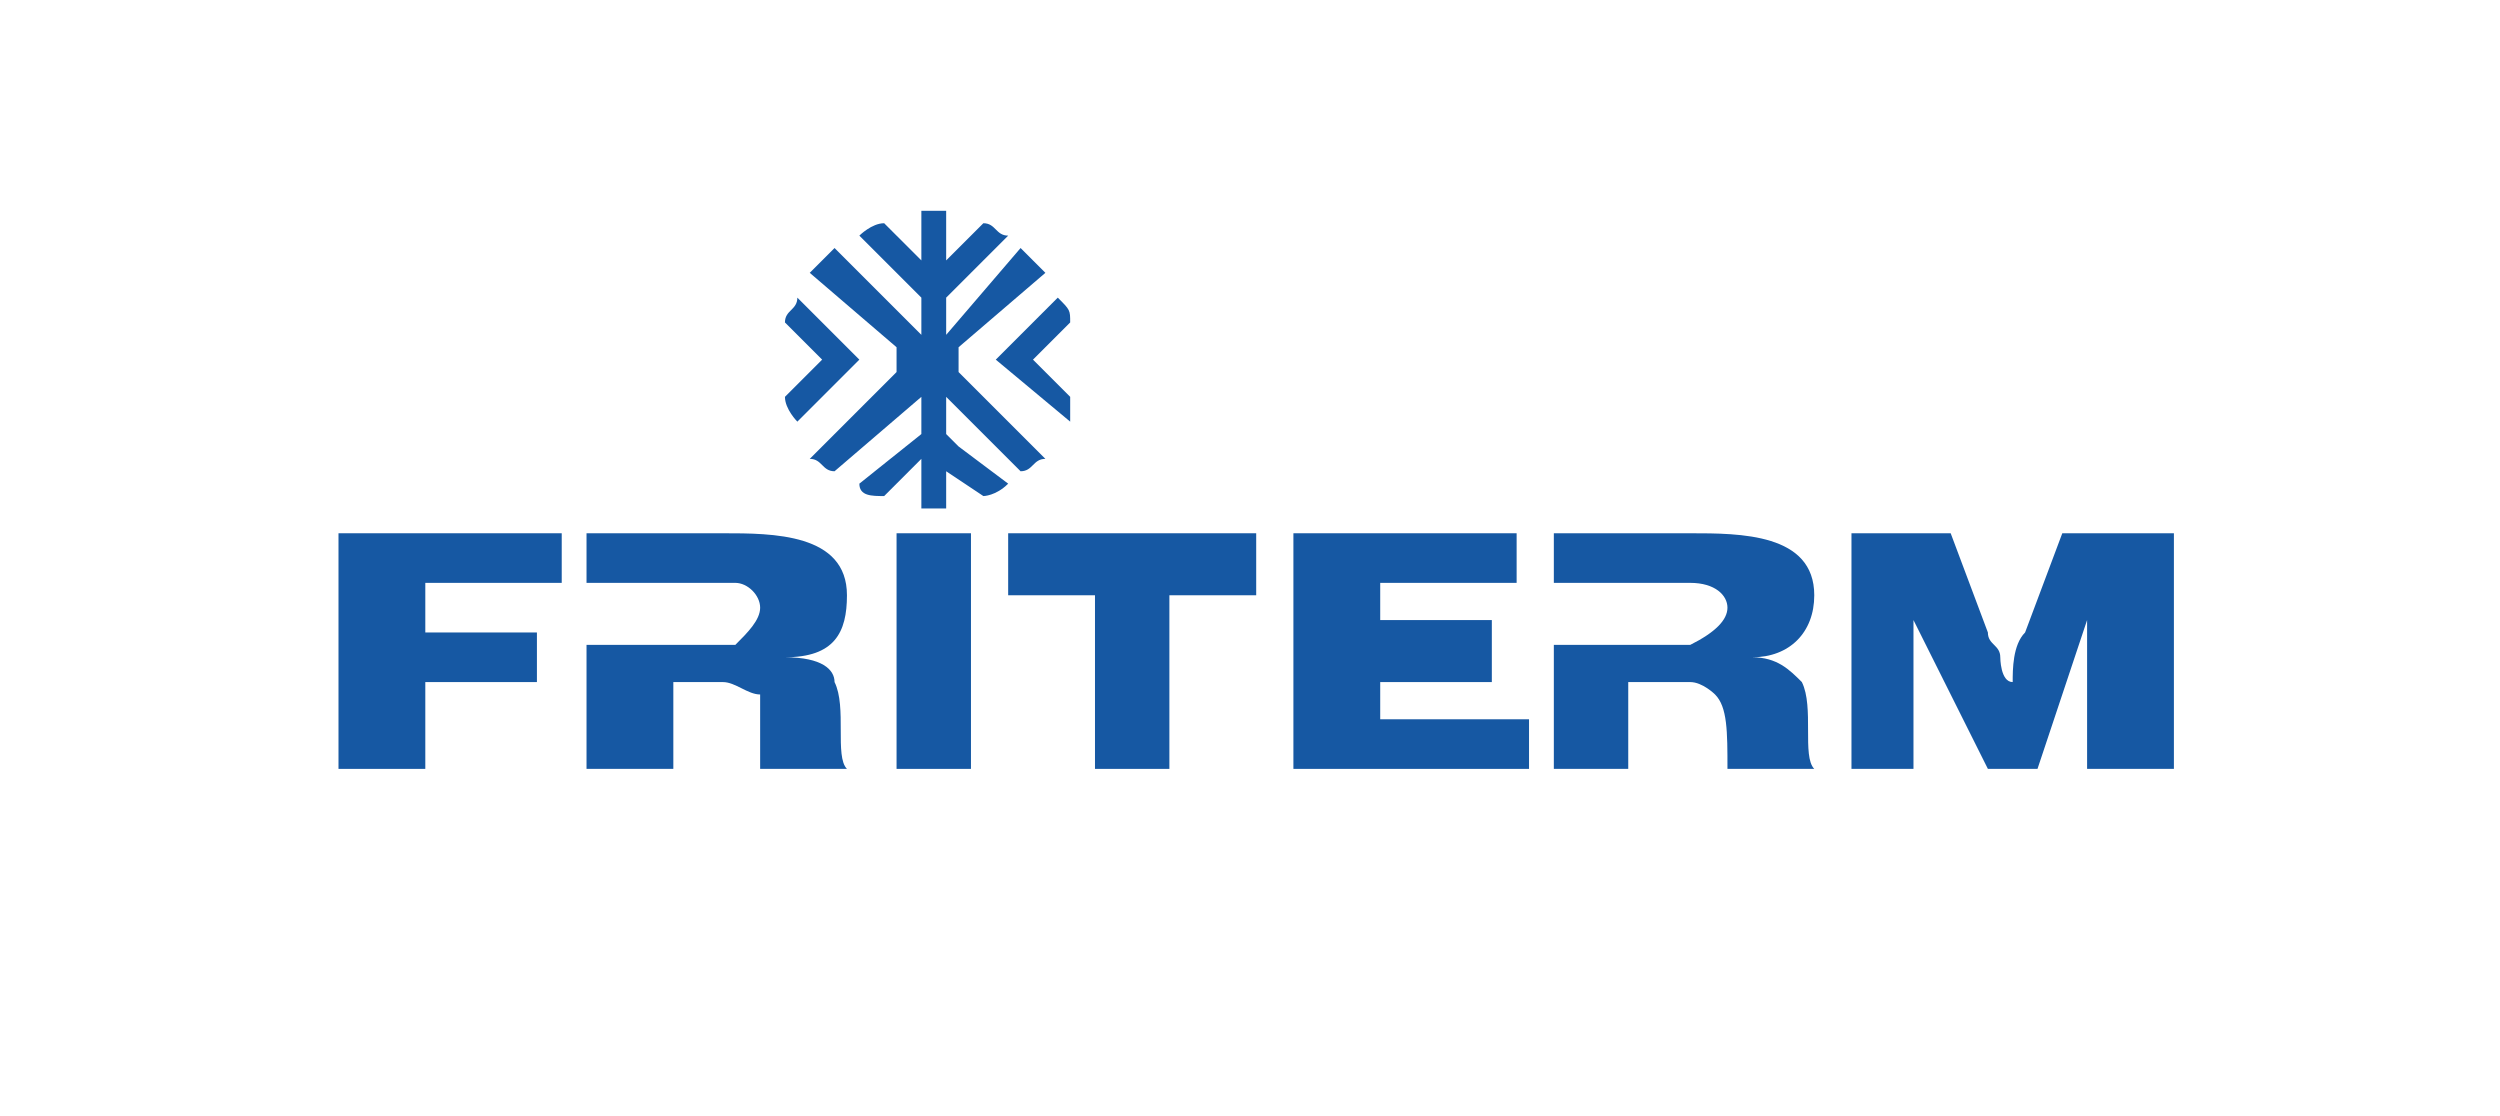
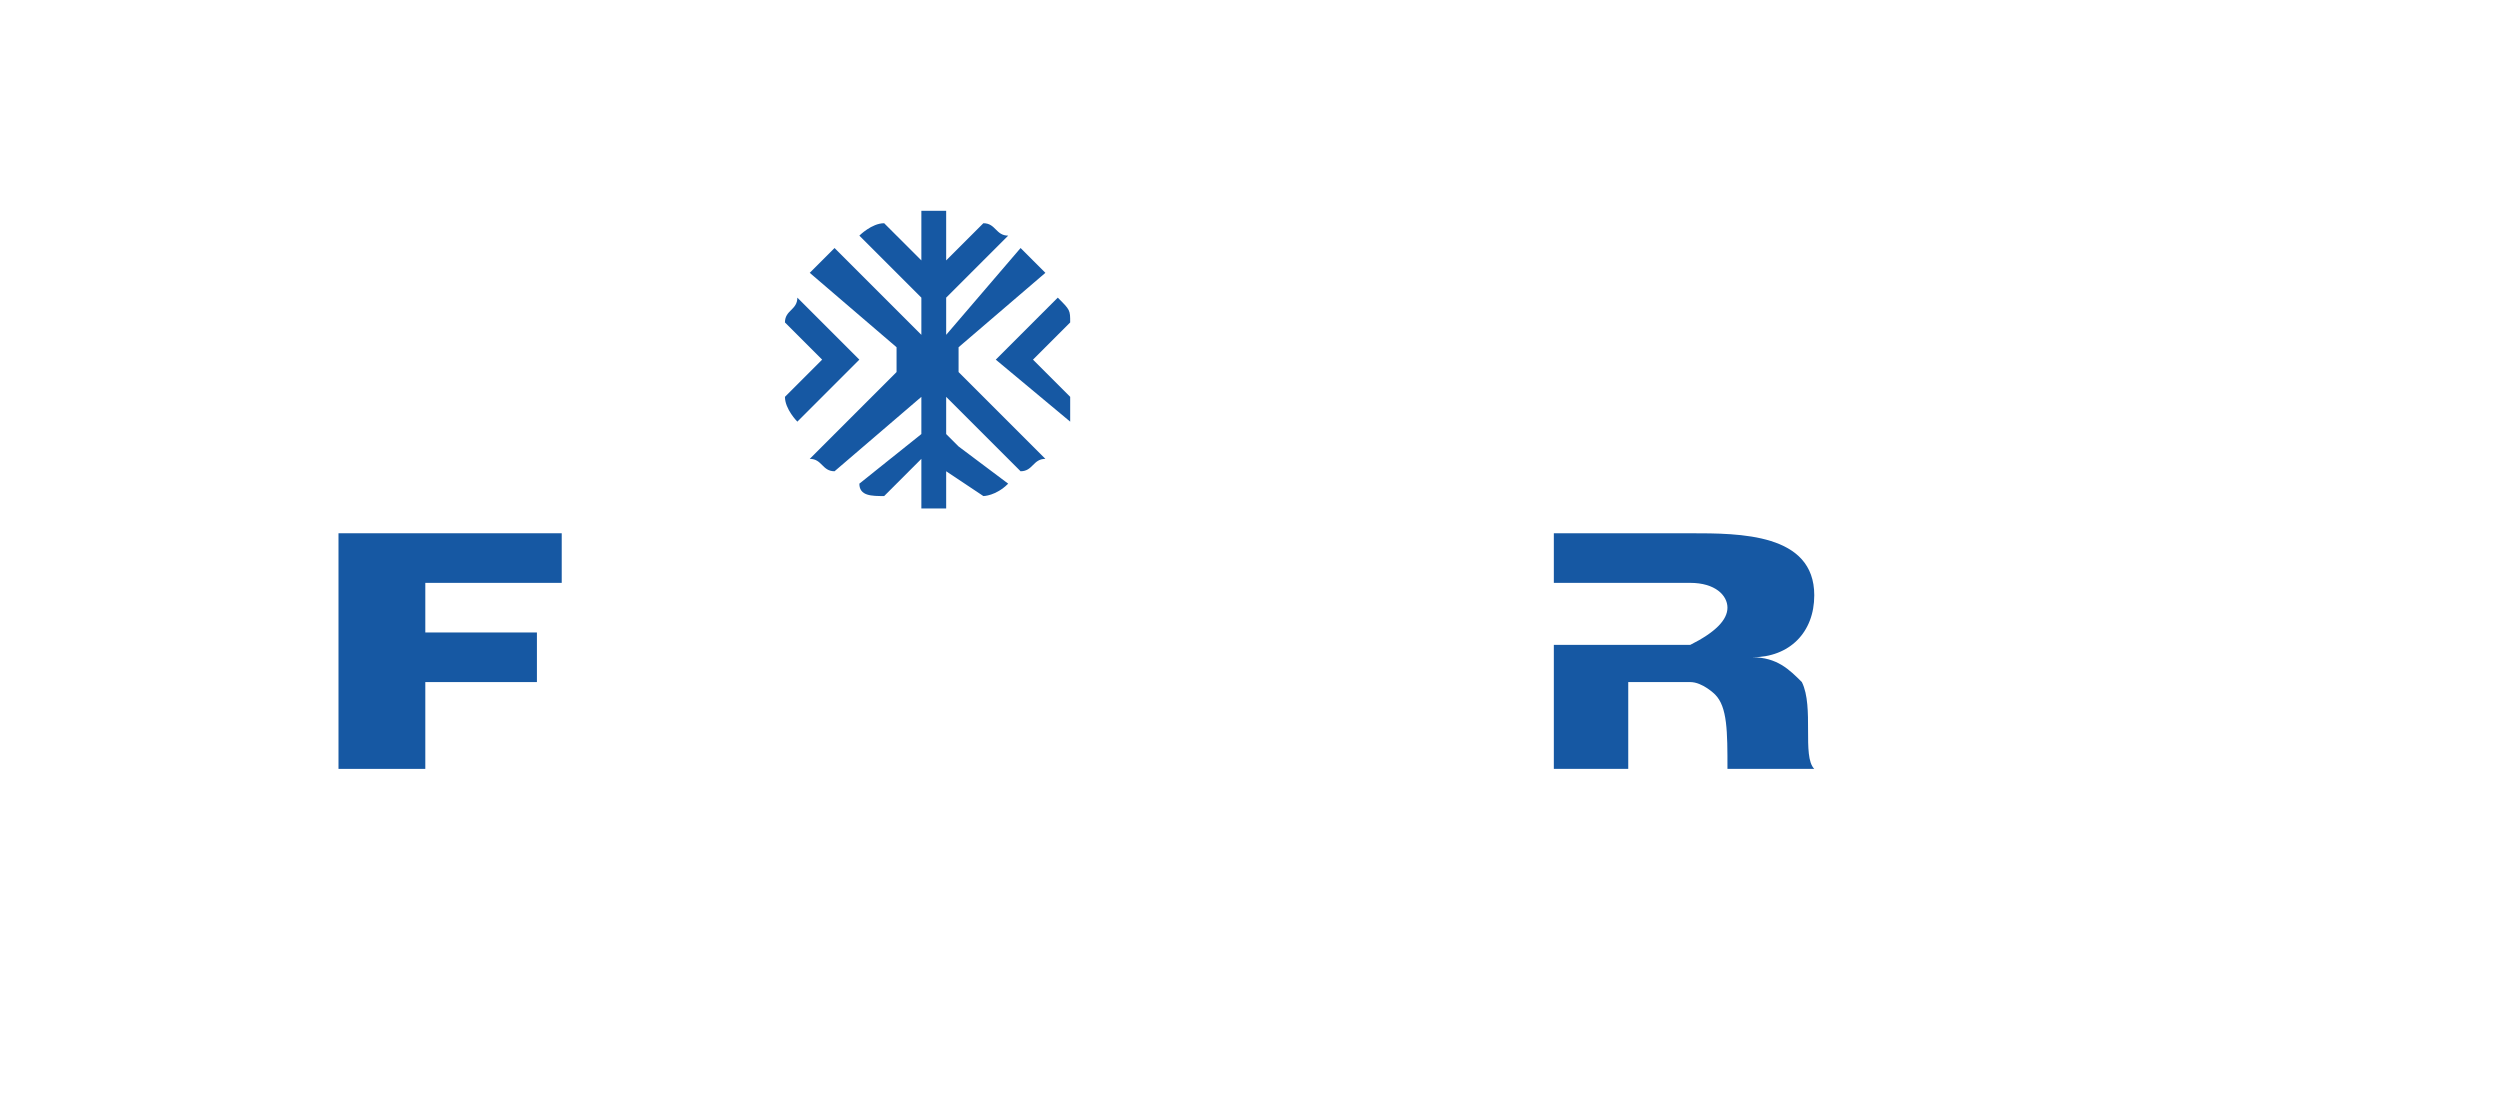
<svg xmlns="http://www.w3.org/2000/svg" xml:space="preserve" width="28.917mm" height="12.91mm" version="1.1" style="shape-rendering:geometricPrecision; text-rendering:geometricPrecision; image-rendering:optimizeQuality; fill-rule:evenodd; clip-rule:evenodd" viewBox="0 0 201 90">
  <defs>
    <style type="text/css"> .fil2 {fill:none} .fil1 {fill:#1658A3} .fil0 {fill:#1658A3;fill-rule:nonzero} </style>
  </defs>
  <g id="Слой_x0020_1">
    <g id="_505049006288">
-       <path class="fil0" d="M149 62l5 0 0 -12 6 12 4 0 4 -12 0 12 7 0 0 -19 -9 0 -3 8c-1,1 -1,3 -1,4l0 0c-1,0 -1,-2 -1,-2 0,-1 -1,-1 -1,-2l-3 -8 -8 0 0 19z" />
-       <polygon class="fil0" points="104,62 123,62 123,58 111,58 111,55 120,55 120,50 111,50 111,47 122,47 122,43 104,43 " />
-       <polygon class="fil0" points="81,43 81,48 88,48 88,62 94,62 94,48 101,48 101,43 " />
-       <polygon class="fil0" points="78,62 78,43 72,43 72,62 " />
-       <path class="fil0" d="M54 55l4 0c1,0 2,1 3,1 0,1 0,3 0,6 2,0 5,0 7,0 -1,-1 0,-5 -1,-7 0,-1 -1,-2 -4,-2 4,0 5,-2 5,-5 0,-5 -6,-5 -10,-5l-11 0 0 4c4,0 8,0 12,0 1,0 2,1 2,2 0,1 -1,2 -2,3l-12 0 0 10 7 0c0,-2 0,-5 0,-7z" />
      <polygon class="fil0" points="27,62 34,62 34,55 43,55 43,51 34,51 34,47 45,47 45,43 27,43 " />
      <path class="fil0" d="M131 55l5 0c1,0 2,1 2,1 1,1 1,3 1,6 2,0 5,0 7,0 -1,-1 0,-5 -1,-7 -1,-1 -2,-2 -4,-2 3,0 5,-2 5,-5 0,-5 -6,-5 -10,-5l-11 0 0 4c4,0 8,0 11,0 2,0 3,1 3,2 0,1 -1,2 -3,3l-11 0 0 10 6 0c0,-2 0,-5 0,-7z" />
      <path class="fil1" d="M75 17c0,0 0,0 1,0l0 4 3 -3c1,0 1,1 2,1l-4 4 -1 1 0 3 0 0 6 -7c1,1 1,1 2,2l-7 6 0 2 7 7c-1,0 -1,1 -2,1l-6 -6 0 0 0 3 1 1 4 3c-1,1 -2,1 -2,1l-3 -2 0 3c-1,0 -1,0 -1,0 -1,0 -1,0 -1,0l0 -4 -3 3c-1,0 -2,0 -2,-1l5 -4 0 -3 0 0 -7 6c-1,0 -1,-1 -2,-1l7 -7 0 -2 -7 -6c1,-1 1,-1 2,-2l7 7 0 0 0 -3 -1 -1 -4 -4c0,0 1,-1 2,-1l3 3 0 -4c0,0 0,0 1,0zm10 7c1,1 1,1 1,2l-3 3 3 3c0,1 0,2 0,2l-6 -5 5 -5zm-21 10c0,0 -1,-1 -1,-2l3 -3 -3 -3c0,-1 1,-1 1,-2l4 4 1 1 -5 5z" />
    </g>
    <rect class="fil2" width="200.704" height="89.601" />
  </g>
</svg>